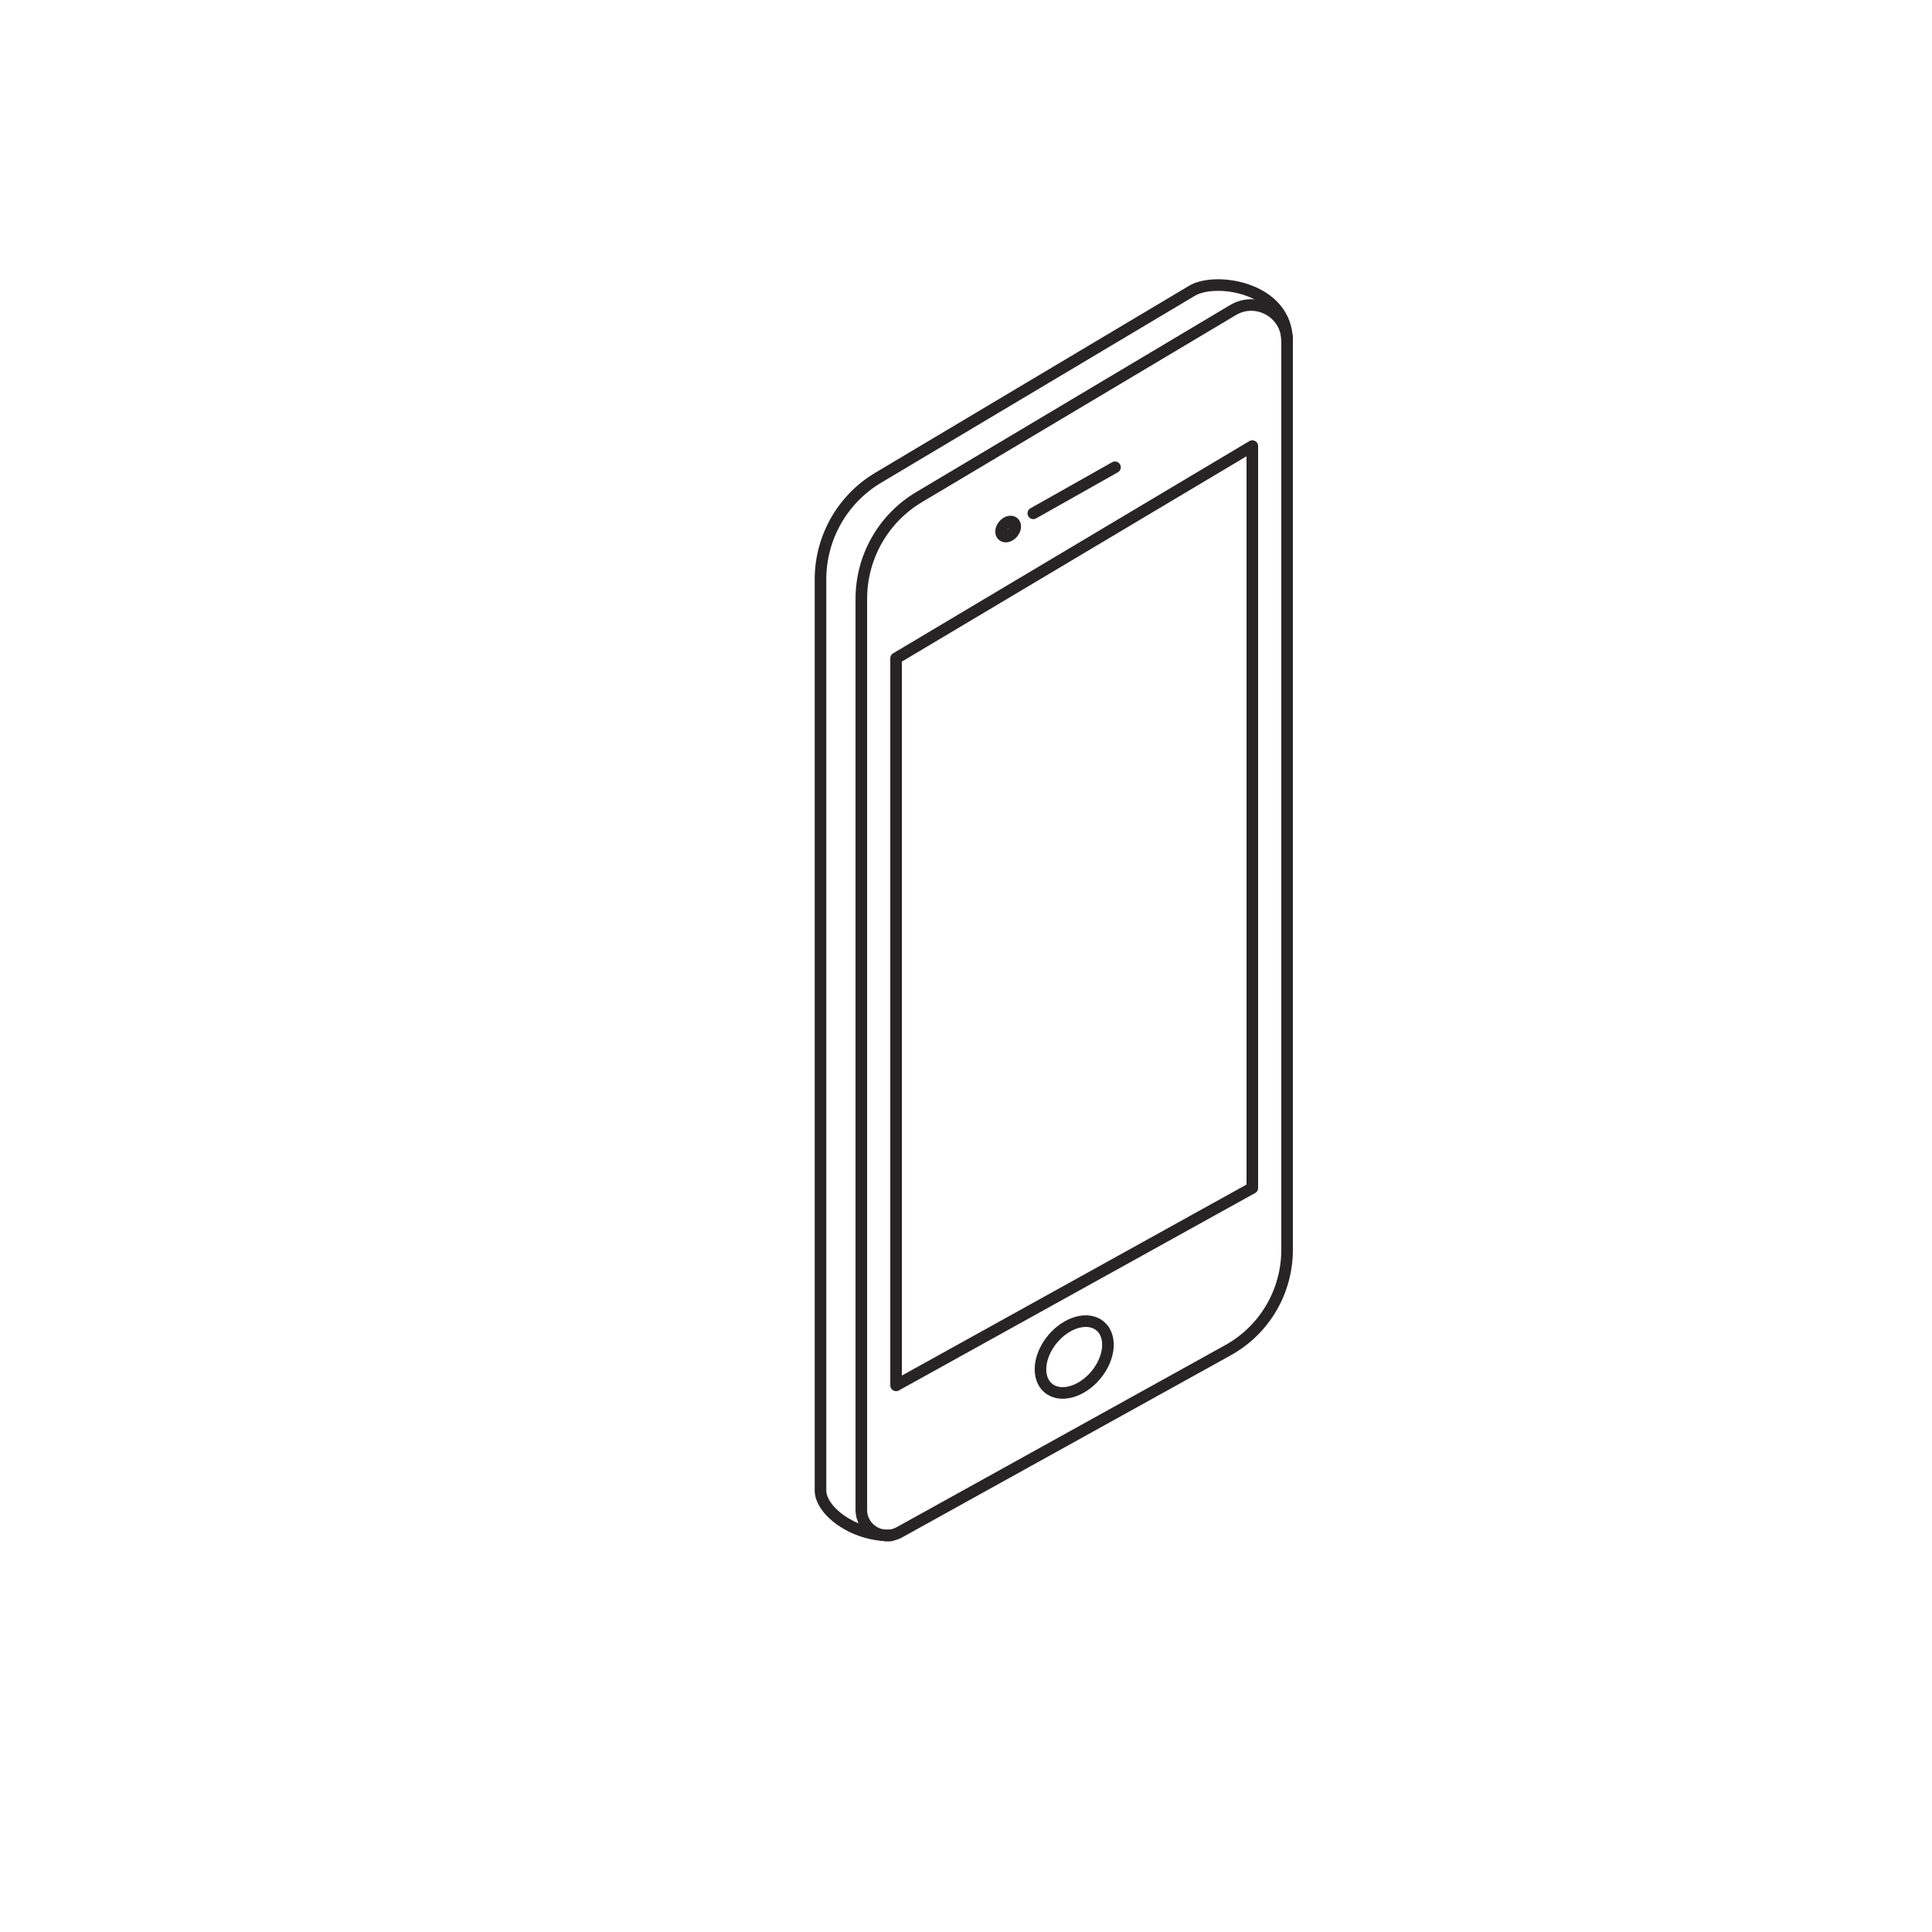
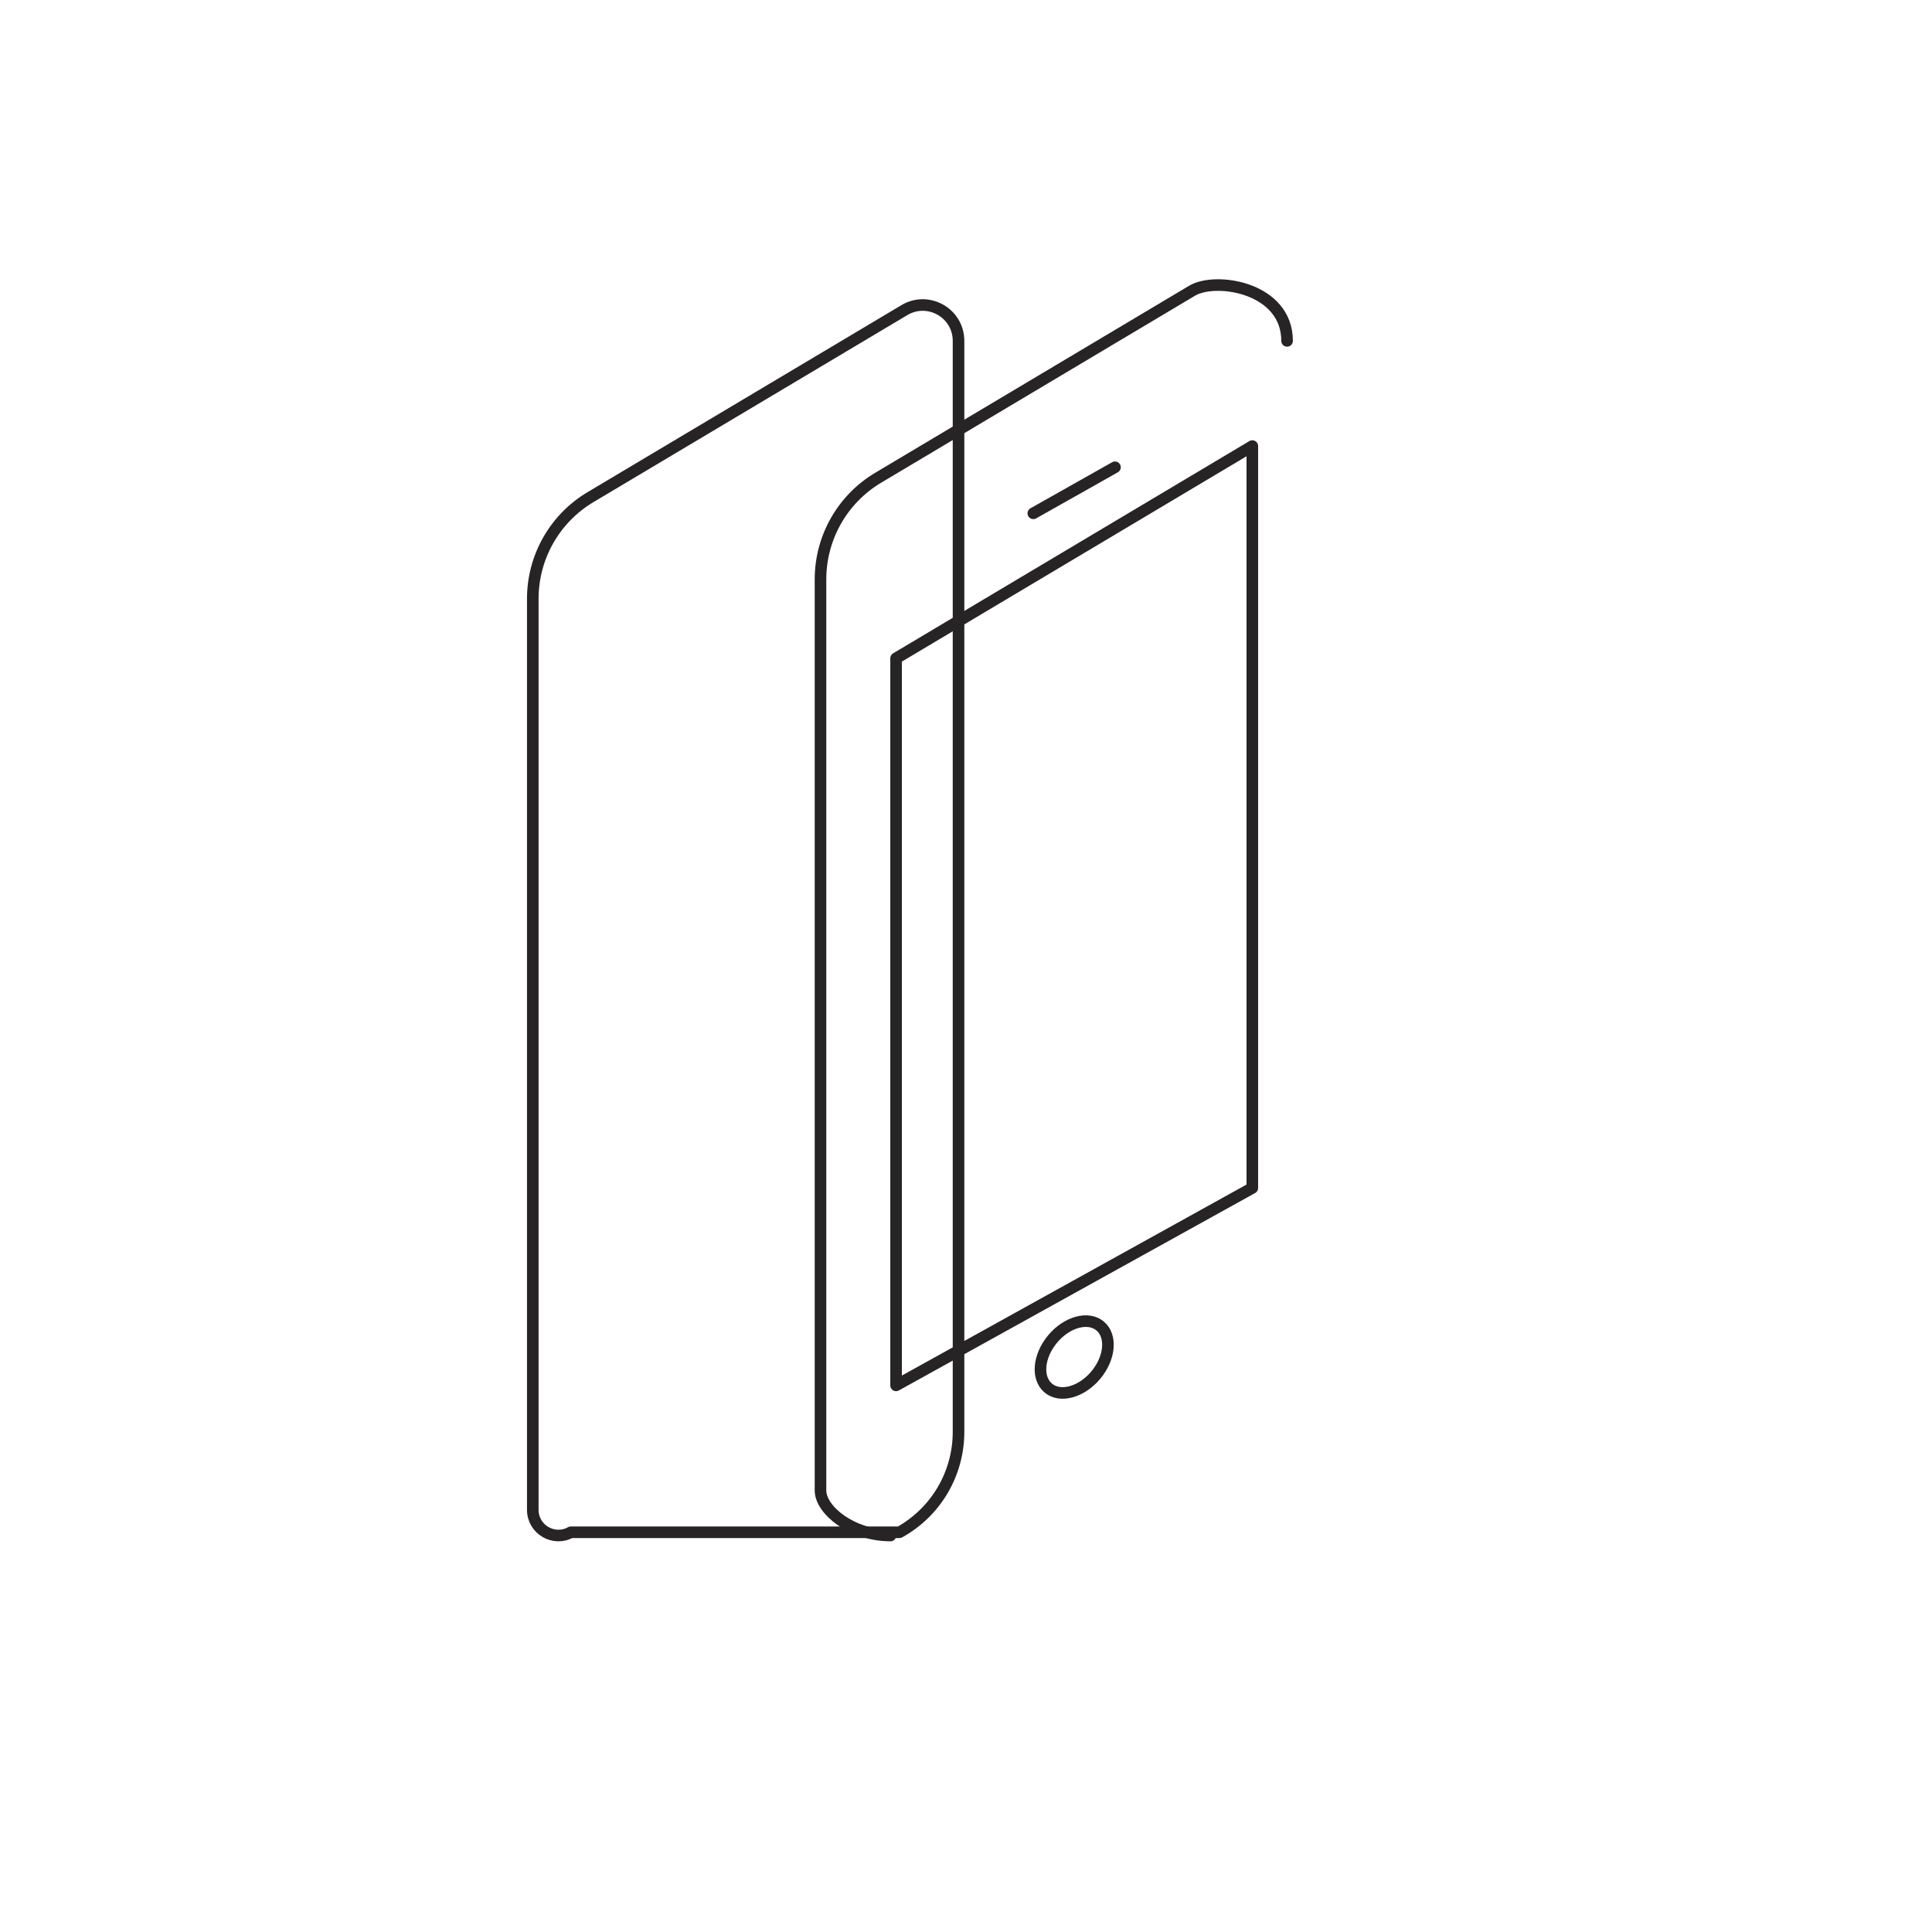
<svg xmlns="http://www.w3.org/2000/svg" viewBox="0 0 333.54 333.54" id="Layer_3">
  <defs>
    <style>
      .cls-1 {
        fill: none;
        stroke: #272425;
        stroke-linecap: round;
        stroke-linejoin: round;
        stroke-width: 2px;
      }
    </style>
  </defs>
-   <path d="m155.28,264.53l56.72-31.43c6.3-3.49,10.2-10.12,10.2-17.32V58.85c0-4.8-5.23-7.77-9.35-5.31l-54.18,32.28c-6.18,3.68-9.97,10.35-9.97,17.55v157.29c0,3.37,3.62,5.51,6.57,3.87Z" class="cls-1" />
+   <path d="m155.28,264.53c6.3-3.49,10.2-10.12,10.2-17.32V58.85c0-4.8-5.23-7.77-9.35-5.31l-54.18,32.28c-6.18,3.68-9.97,10.35-9.97,17.55v157.29c0,3.37,3.62,5.51,6.57,3.87Z" class="cls-1" />
  <polygon points="154.7 239.17 216.2 205.09 216.2 77.01 154.7 113.65 154.7 239.17" class="cls-1" />
  <path d="m222.2,58.85c0-9.21-12.28-11.11-16.4-8.66l-54.18,32.28c-6.18,3.68-9.97,10.35-9.97,17.55v157.29c0,3.37,5.38,7.78,12.08,7.78" class="cls-1" />
  <ellipse transform="translate(-113.26 226.57) rotate(-50.16)" ry="4.86" rx="6.98" cy="234.3" cx="185.45" class="cls-1" />
  <line y2="88.62" x2="178.39" y1="80.67" x1="192.49" class="cls-1" />
-   <ellipse transform="translate(-7.59 166.46) rotate(-50.16)" ry="1.02" rx="1.47" cy="91.34" cx="174.05" class="cls-1" />
</svg>